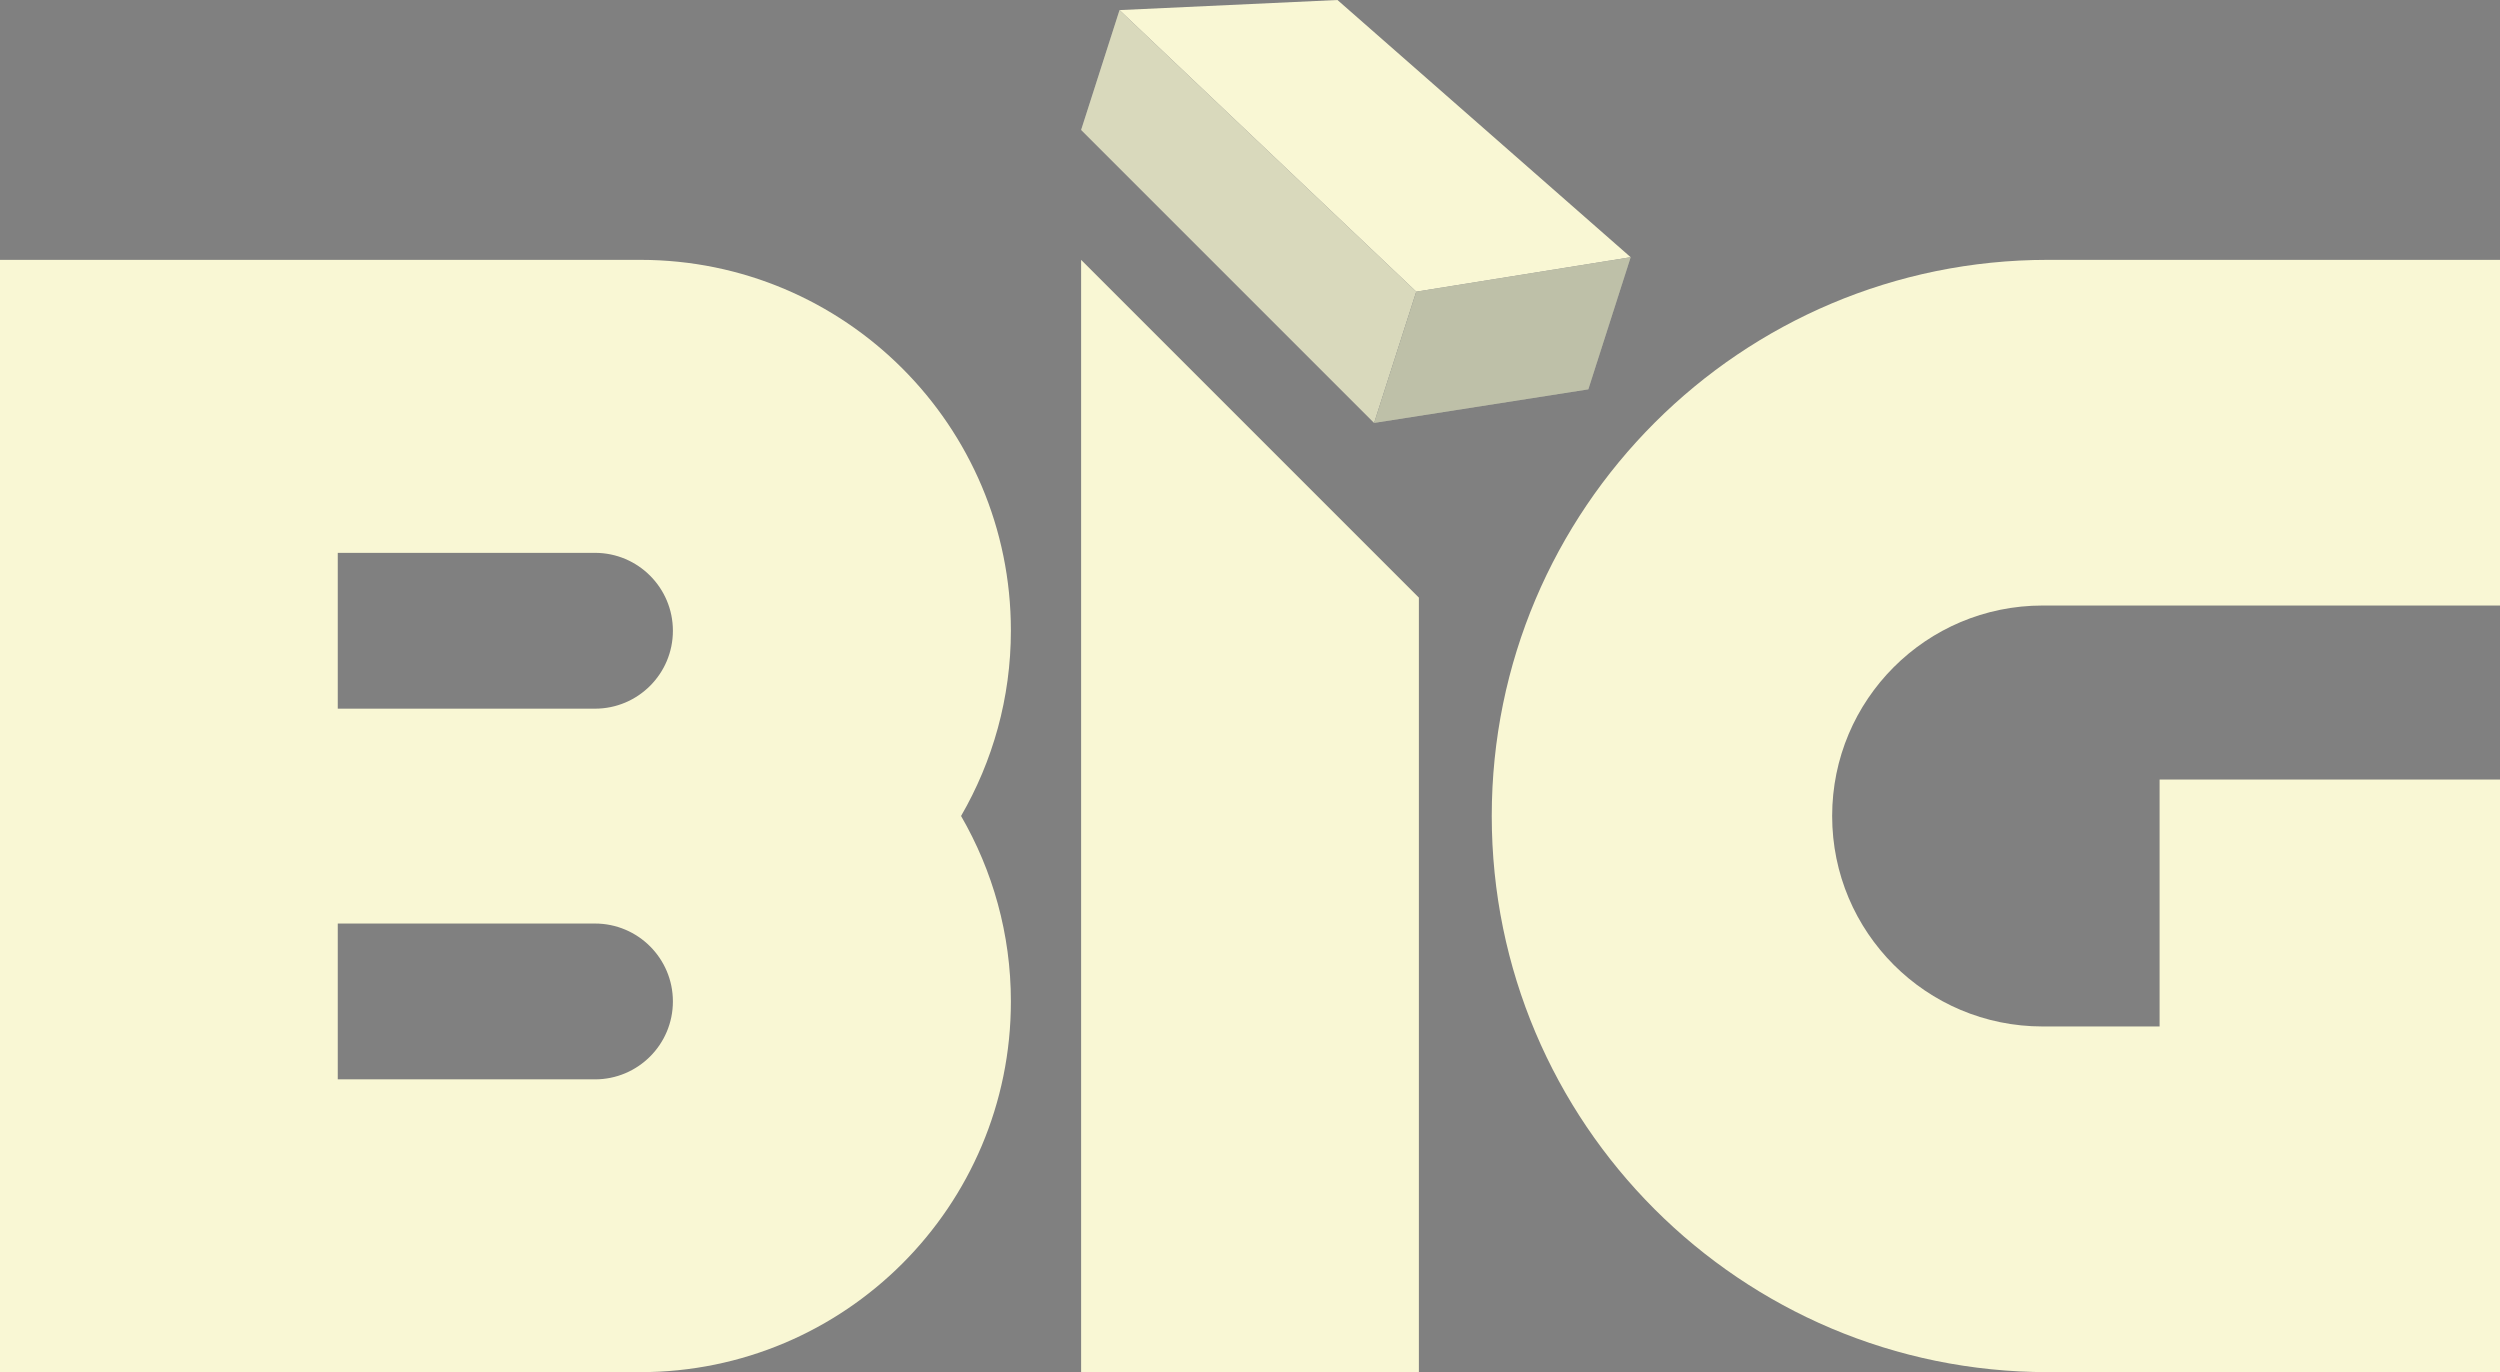
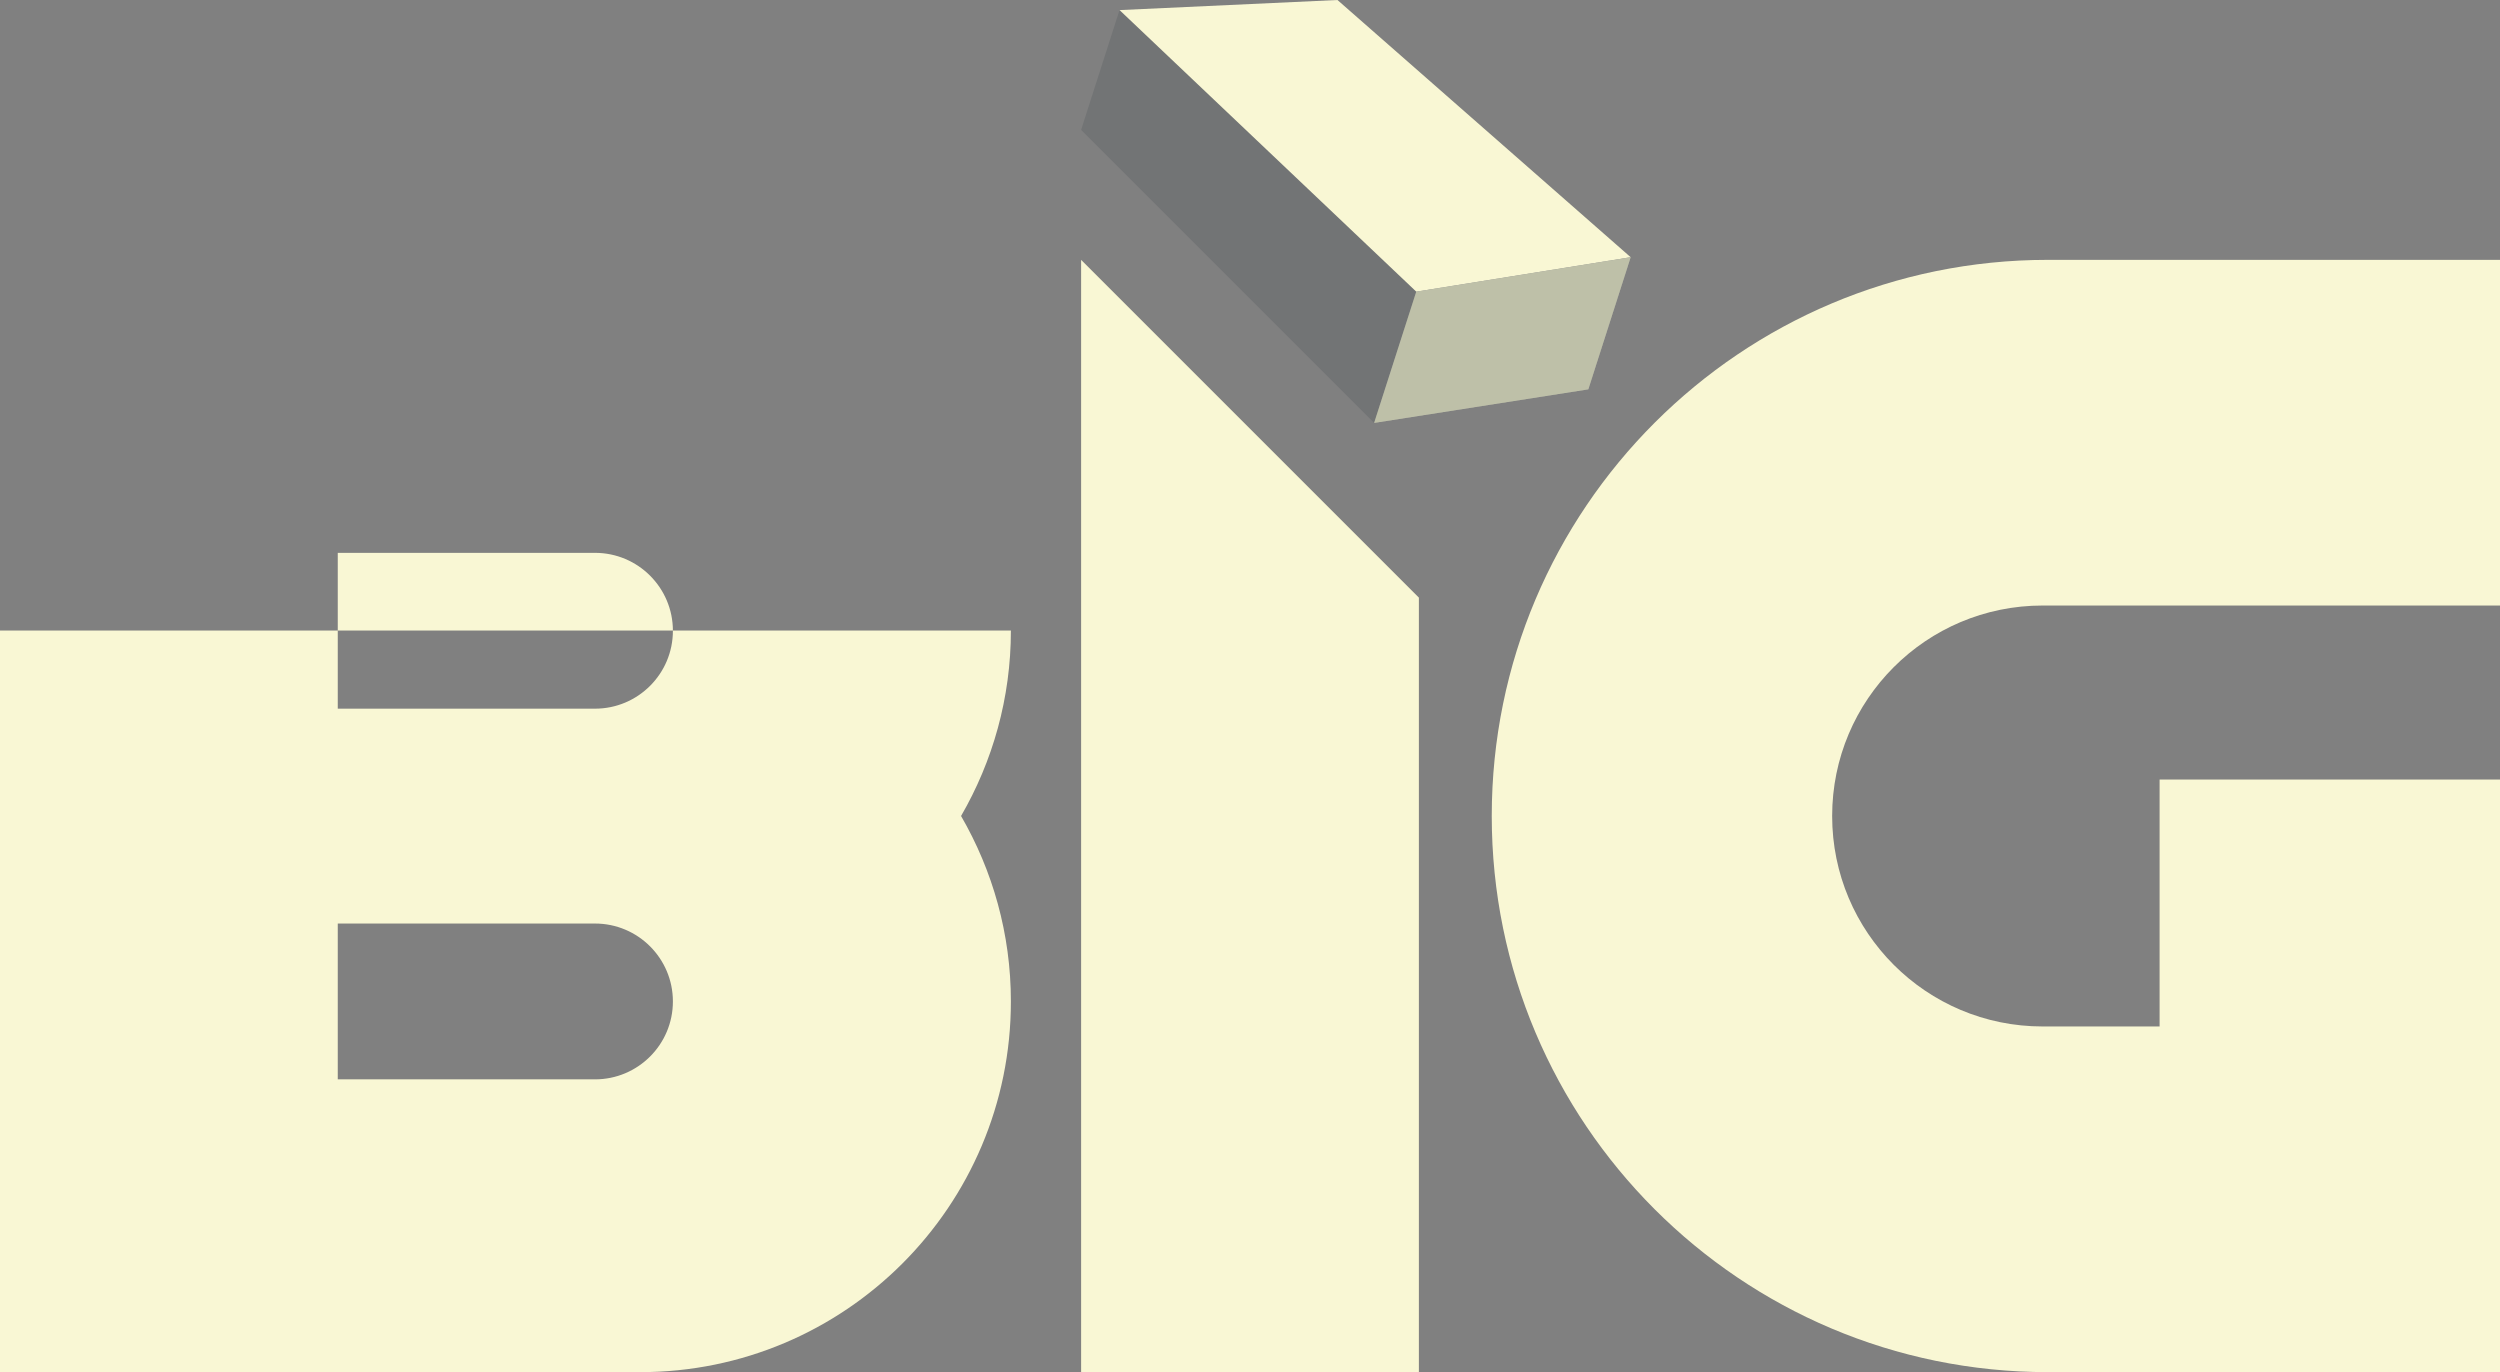
<svg xmlns="http://www.w3.org/2000/svg" id="Layer_2" data-name="Layer 2" viewBox="0 0 113.91 62.52">
  <rect x="0" y="0" width="113.91" height="62.52" fill="#808080" stroke="none" />
  <defs>
    <style>
      .cls-1 {
        fill: #f9f7d4;
      }

      .cls-2 {
        fill: #263238;
        opacity: .15;
      }
    </style>
  </defs>
  <g id="Layer_1-2" data-name="Layer 1">
    <g>
      <path class="cls-1" d="M93.07,27.59h20.84V11.84h-20.6c-13.99,0-25.34,11.34-25.34,25.34h0c0,13.99,11.34,25.34,25.34,25.34h20.6v-27h-15.51v11.25h-5.33c-5.3,0-9.59-4.29-9.59-9.59h0c0-5.3,4.29-9.59,9.59-9.59Z" />
      <path class="cls-1" d="M49.26,11.84h0V62.52h15.39V27.23c-6.01-6.01-9.38-9.38-15.39-15.39Z" />
-       <path class="cls-1" d="M46.06,28.73c0-9.33-7.56-16.89-16.89-16.89H0V62.52H29.17c9.33,0,16.89-7.56,16.89-16.89h0c0-3.08-.83-5.96-2.27-8.45,1.44-2.49,2.27-5.37,2.27-8.45h0Zm-18.95,20.45H15.39v-7.1h11.72c1.96,0,3.55,1.59,3.55,3.55s-1.59,3.55-3.55,3.55Zm0-16.89H15.39v-7.1h11.72c1.96,0,3.55,1.59,3.55,3.55s-1.59,3.55-3.55,3.55Z" />
-       <polygon class="cls-1" points="62.61 19.27 49.26 5.92 51.01 .46 64.53 13.29 62.61 19.27" />
+       <path class="cls-1" d="M46.06,28.73H0V62.52H29.17c9.33,0,16.89-7.56,16.89-16.89h0c0-3.08-.83-5.96-2.27-8.45,1.44-2.49,2.27-5.37,2.27-8.45h0Zm-18.95,20.45H15.39v-7.1h11.72c1.96,0,3.55,1.59,3.55,3.55s-1.59,3.55-3.55,3.55Zm0-16.89H15.39v-7.1h11.72c1.96,0,3.55,1.59,3.55,3.55s-1.59,3.55-3.55,3.55Z" />
      <polygon class="cls-1" points="74.3 11.72 60.94 0 51.01 .46 64.53 13.29 74.3 11.72" />
      <polygon class="cls-1" points="62.61 19.27 72.37 17.74 74.3 11.72 64.53 13.29 62.61 19.27" />
      <polygon class="cls-2" points="62.61 19.27 49.26 5.92 51.01 .46 64.53 13.29 62.61 19.27" />
      <polygon class="cls-2" points="62.61 19.27 72.37 17.74 74.3 11.72 64.53 13.29 62.61 19.27" />
      <polygon class="cls-2" points="62.61 19.27 72.37 17.74 74.3 11.72 64.53 13.29 62.61 19.27" />
    </g>
  </g>
</svg>